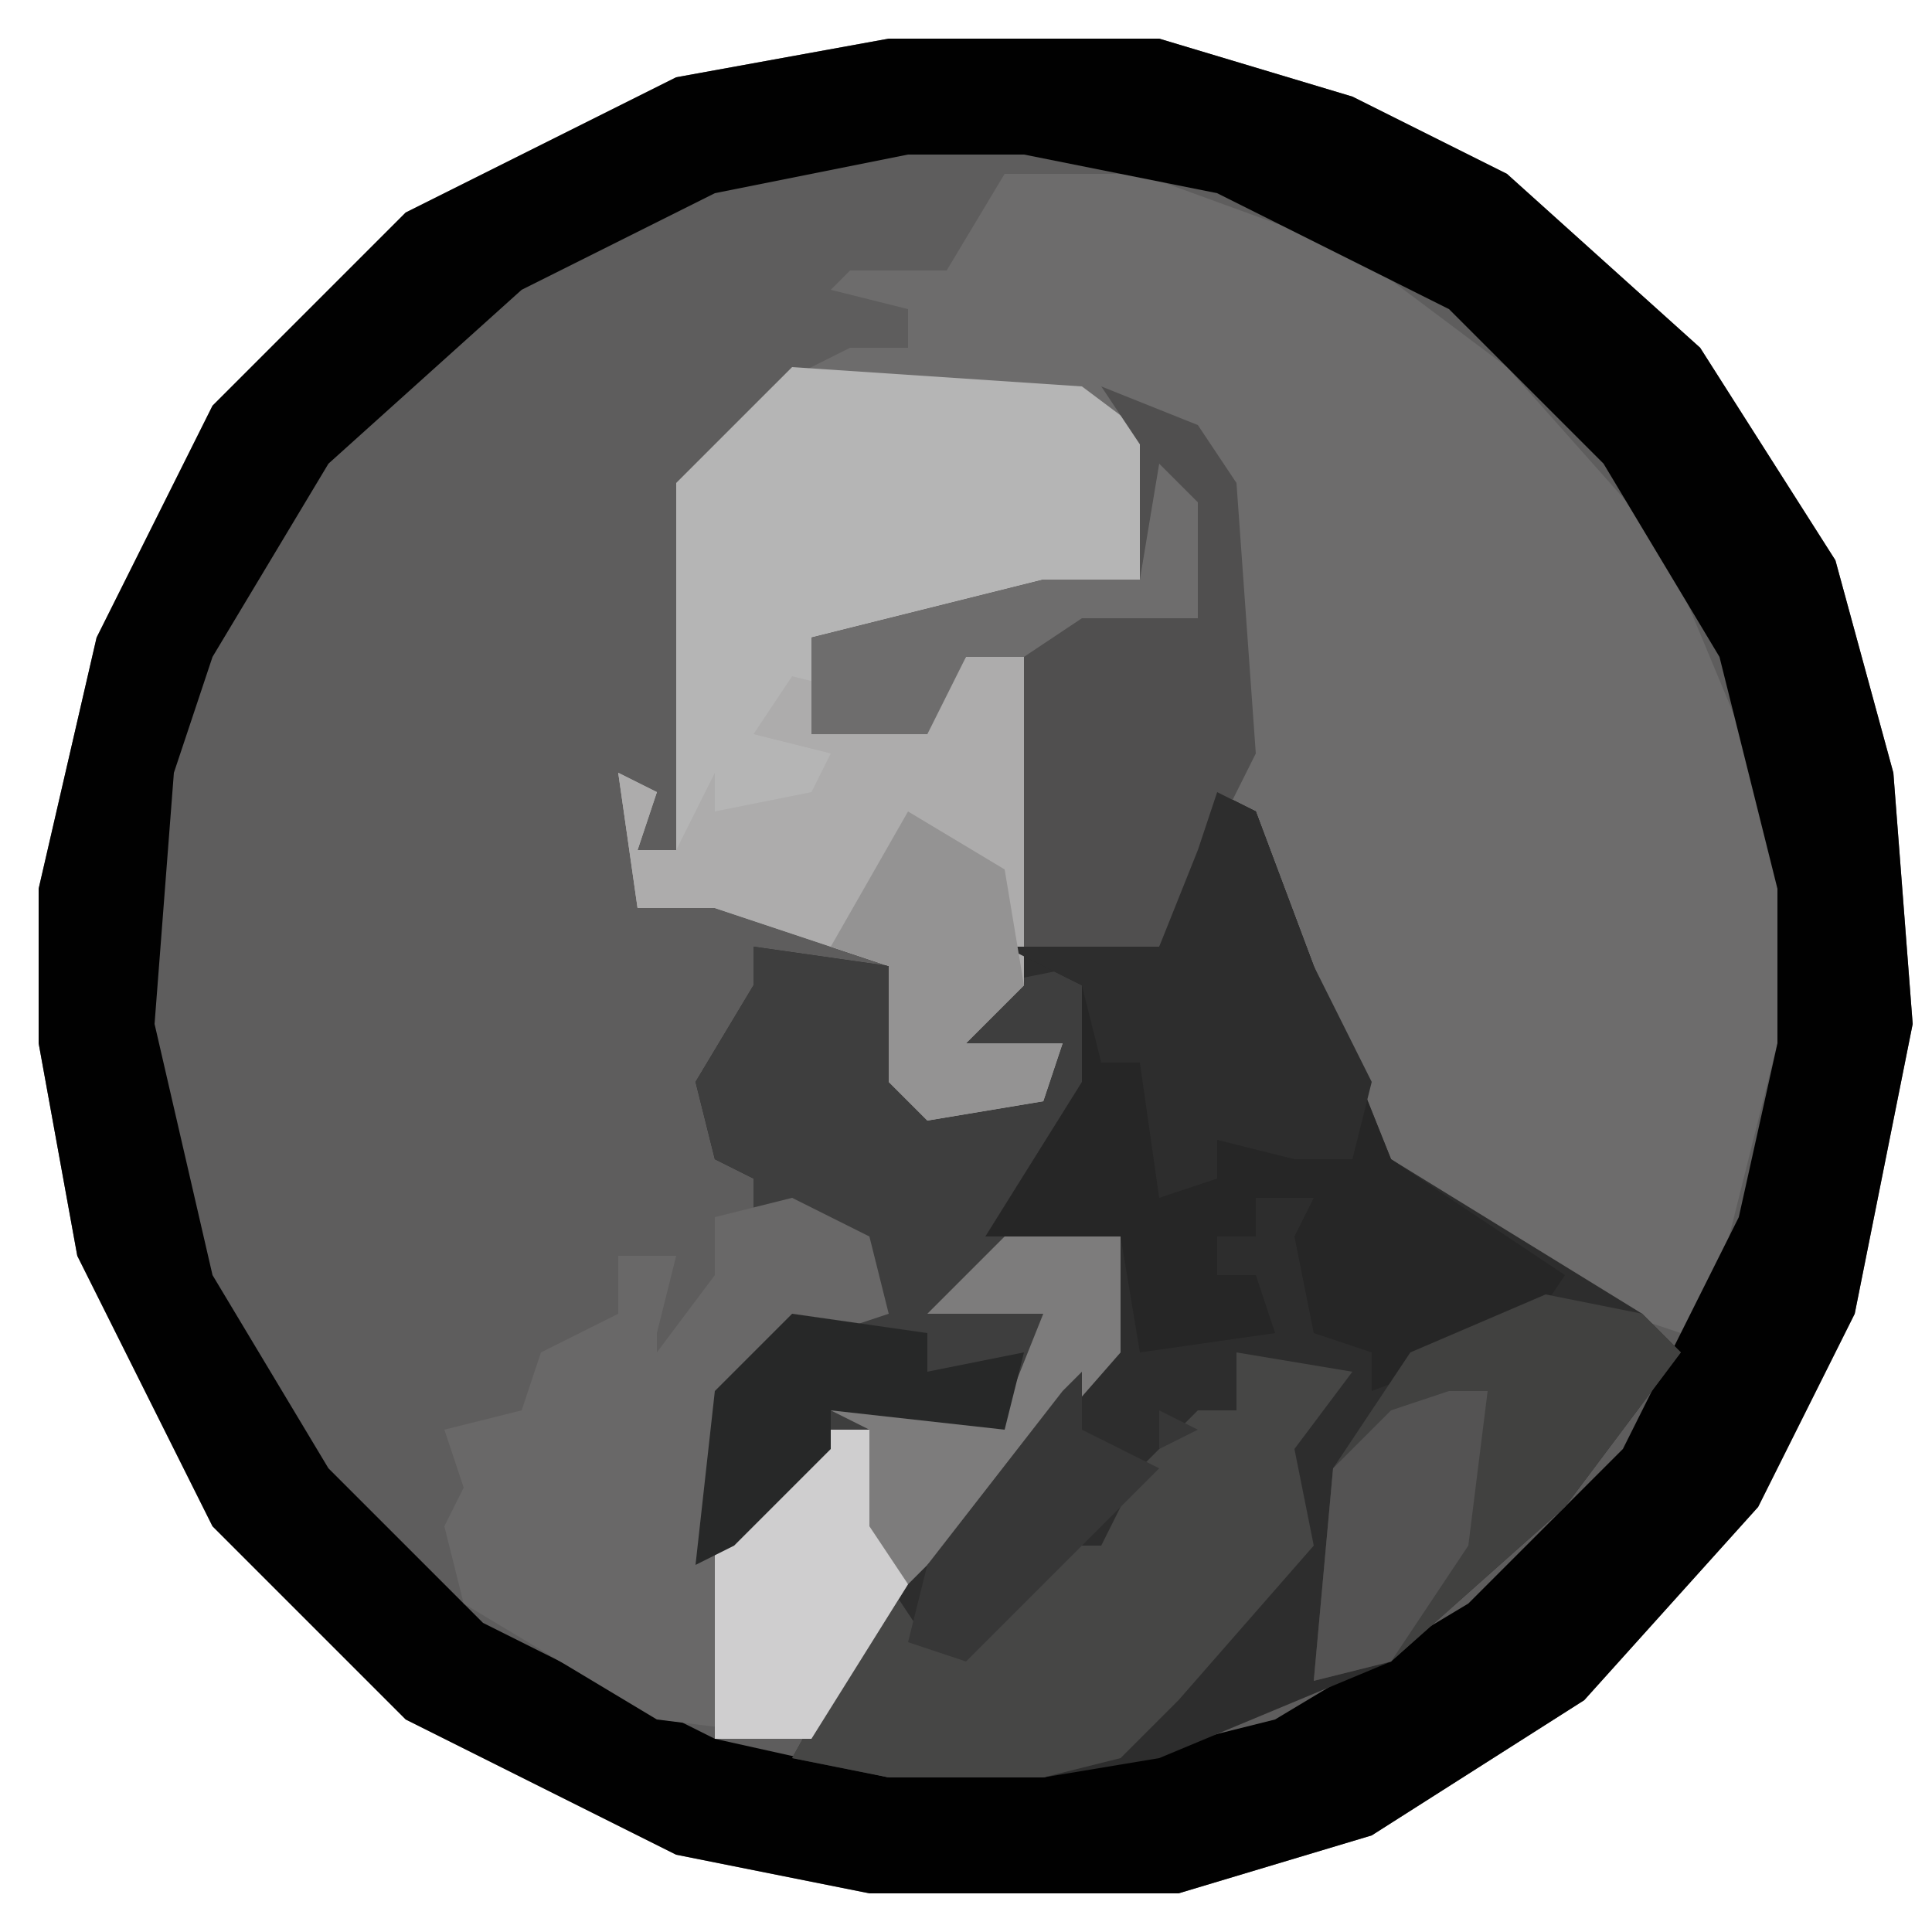
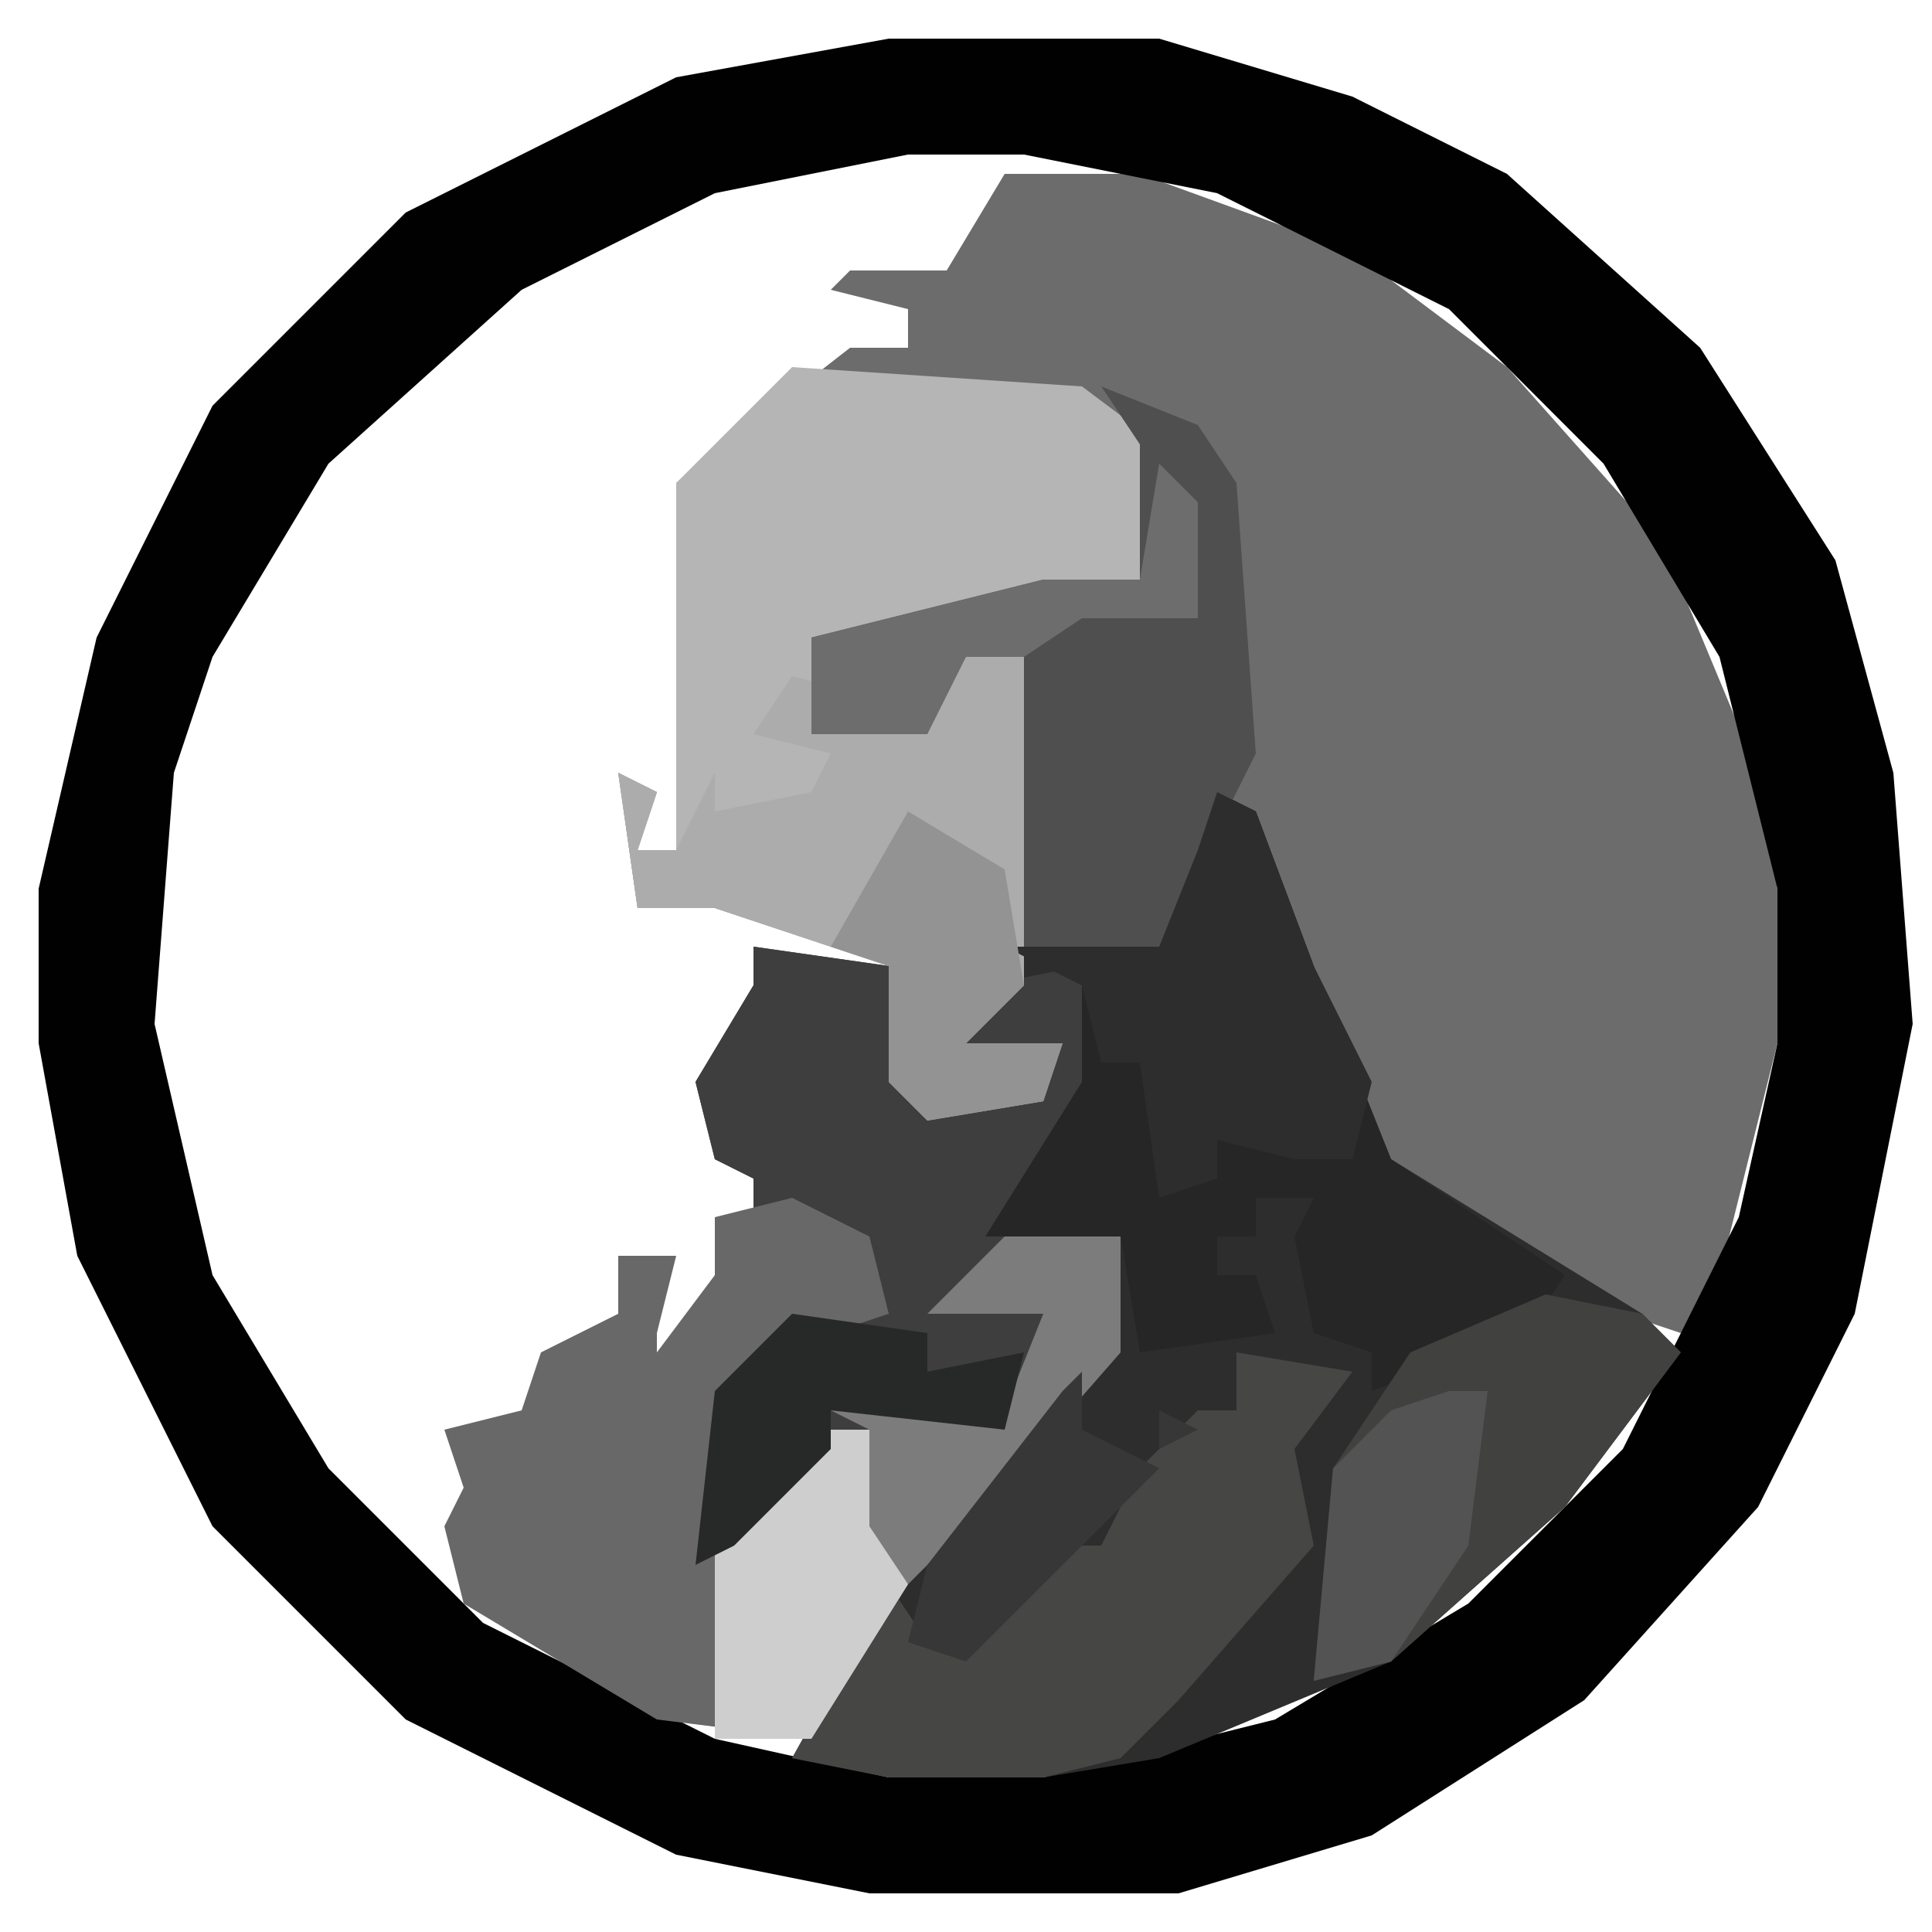
<svg xmlns="http://www.w3.org/2000/svg" version="1.1" width="100" height="100">
-   <path d="M0,0 L14,0 L24,3 L32,7 L42,16 L49,27 L52,38 L53,51 L50,66 L45,76 L36,86 L25,93 L15,96 L-1,96 L-11,94 L-25,87 L-35,77 L-42,63 L-44,52 L-44,44 L-41,31 L-35,19 L-25,9 L-11,2 Z " fill="#5E5D5D" transform="translate(46,2)" />
-   <path d="M0,0 L7,0 L18,4 L26,10 L34,19 L39,31 L40,37 L40,45 L37,57 L35,60 L29,58 L19,51 L15,41 L12,33 L8,40 L1,41 L-2,45 L3,45 L2,48 L-4,49 L-6,47 L-6,41 L-15,38 L-19,38 L-20,31 L-18,32 L-19,35 L-17,35 L-17,16 L-12,11 L-8,9 L-5,9 L-5,7 L-9,6 L-8,5 L-3,5 Z " fill="#6D6C6C" transform="translate(52,9)" />
+   <path d="M0,0 L7,0 L18,4 L26,10 L34,19 L39,31 L40,37 L40,45 L37,57 L35,60 L29,58 L19,51 L15,41 L12,33 L8,40 L1,41 L-2,45 L3,45 L2,48 L-4,49 L-6,47 L-6,41 L-15,38 L-19,38 L-20,31 L-18,32 L-19,35 L-17,35 L-17,16 L-8,9 L-5,9 L-5,7 L-9,6 L-8,5 L-3,5 Z " fill="#6D6C6C" transform="translate(52,9)" />
  <path d="M0,0 L14,0 L24,3 L32,7 L42,16 L49,27 L52,38 L53,51 L50,66 L45,76 L36,86 L25,93 L15,96 L-1,96 L-11,94 L-25,87 L-35,77 L-42,63 L-44,52 L-44,44 L-41,31 L-35,19 L-25,9 L-11,2 Z M1,6 L-9,8 L-19,13 L-29,22 L-35,32 L-37,38 L-38,51 L-35,64 L-29,74 L-21,82 L-9,88 L0,90 L8,90 L20,87 L30,81 L38,73 L44,61 L46,52 L46,44 L43,32 L37,22 L29,14 L17,8 L7,6 Z " fill="#010101" transform="translate(46,2)" />
  <path d="M0,0 L2,1 L5,9 L9,19 L22,27 L24,29 L18,37 L9,45 L-3,50 L-9,51 L-17,51 L-22,50 L-17,41 L-18,33 L-23,36 L-27,40 L-26,31 L-22,27 L-17,27 L-20,22 L-22,22 L-24,25 L-24,20 L-26,19 L-27,15 L-24,10 L-24,8 L-17,9 L-15,16 L-9,15 L-8,13 L-13,13 L-11,8 L-3,8 L-1,3 Z " fill="#2D2D2D" transform="translate(63,41)" />
  <path d="M0,0 L15,1 L19,4 L18,11 L4,14 L1,16 L4,17 L2,18 L7,18 L9,15 L12,15 L12,32 L9,35 L14,35 L13,38 L7,39 L5,37 L5,31 L-4,28 L-8,28 L-9,21 L-7,22 L-8,25 L-6,25 L-6,6 L-1,1 Z " fill="#B5B5B5" transform="translate(41,19)" />
  <path d="M0,0 L7,1 L9,8 L15,7 L16,5 L11,5 L12,2 L17,1 L18,2 L18,7 L13,14 L19,15 L19,21 L12,29 L8,33 L6,30 L6,25 L1,28 L-3,32 L-2,23 L2,19 L7,19 L4,14 L2,14 L0,17 L0,12 L-2,11 L-3,7 L0,2 Z " fill="#3E3E3E" transform="translate(39,49)" />
  <path d="M0,0 L4,2 L5,6 L-1,8 L-4,13 L-4,18 L0,13 L4,12 L6,20 L1,28 L-7,27 L-17,21 L-18,17 L-17,15 L-18,12 L-14,11 L-13,8 L-9,6 L-9,3 L-6,3 L-7,7 L-7,8 L-4,4 L-4,1 Z M-15,13 Z " fill="#696868" transform="translate(41,62)" />
  <path d="M0,0 L2,1 L5,9 L9,19 L18,25 L16,28 L8,31 L8,29 L5,28 L4,23 L5,21 L2,21 L2,23 L0,23 L0,25 L2,25 L3,28 L-4,29 L-5,23 L-12,23 L-7,15 L-7,10 L-11,8 L-3,8 L-1,3 Z " fill="#262626" transform="translate(63,41)" />
  <path d="M0,0 L5,2 L7,5 L8,19 L3,29 L-4,29 L-5,24 L-4,14 L-7,14 L-9,18 L-15,18 L-15,16 L-15,13 L-3,10 L2,10 L2,3 Z " fill="#504F4F" transform="translate(57,20)" />
  <path d="M0,0 L3,0 L3,17 L0,20 L5,20 L4,23 L-2,24 L-4,22 L-4,16 L-13,13 L-17,13 L-18,6 L-16,7 L-17,10 L-15,10 L-13,6 L-13,8 L-8,7 L-7,5 L-11,4 L-9,1 L-5,2 L-7,3 L-2,3 Z " fill="#ADACAC" transform="translate(50,34)" />
  <path d="M0,0 L6,1 L3,5 L4,10 L-3,18 L-6,21 L-10,22 L-18,22 L-23,21 L-18,12 L-16,15 L-14,15 L-9,10 L-7,10 L-5,6 L-2,3 L0,3 Z " fill="#464645" transform="translate(64,70)" />
  <path d="M0,0 L5,1 L7,3 L1,11 L-8,19 L-12,20 L-11,9 L-7,3 Z " fill="#414140" transform="translate(80,67)" />
  <path d="M0,0 L2,1 L5,9 L8,15 L7,19 L4,19 L0,18 L0,20 L-3,21 L-4,14 L-6,14 L-7,10 L-11,8 L-3,8 L-1,3 Z " fill="#2D2D2D" transform="translate(63,41)" />
  <path d="M0,0 L2,0 L4,8 L-1,16 L-6,16 L-6,6 L-2,1 Z " fill="#CFCECF" transform="translate(43,74)" />
  <path d="M0,0 L5,3 L6,9 L3,12 L8,12 L7,15 L1,16 L-1,14 L-1,8 L-4,7 Z " fill="#949393" transform="translate(47,42)" />
  <path d="M0,0 L6,0 L6,6 L-1,14 L-5,18 L-7,15 L-7,10 L-9,9 L0,9 L2,4 L-4,4 Z " fill="#7D7C7C" transform="translate(52,64)" />
  <path d="M0,0 L7,1 L7,3 L12,2 L11,6 L2,5 L2,7 L-3,12 L-5,13 L-4,4 Z " fill="#272828" transform="translate(41,68)" />
  <path d="M0,0 L2,0 L1,8 L-3,14 L-7,15 L-6,4 L-3,1 Z " fill="#545353" transform="translate(75,72)" />
  <path d="M0,0 L2,2 L2,8 L-4,8 L-7,10 L-10,10 L-12,14 L-18,14 L-18,12 L-18,9 L-6,6 L-1,6 Z " fill="#6E6D6D" transform="translate(60,24)" />
  <path d="M0,0 L0,3 L4,5 L-1,10 L-6,15 L-9,14 L-8,10 L-1,1 Z M6,1 Z M4,2 L6,3 L4,4 Z " fill="#373737" transform="translate(56,71)" />
</svg>